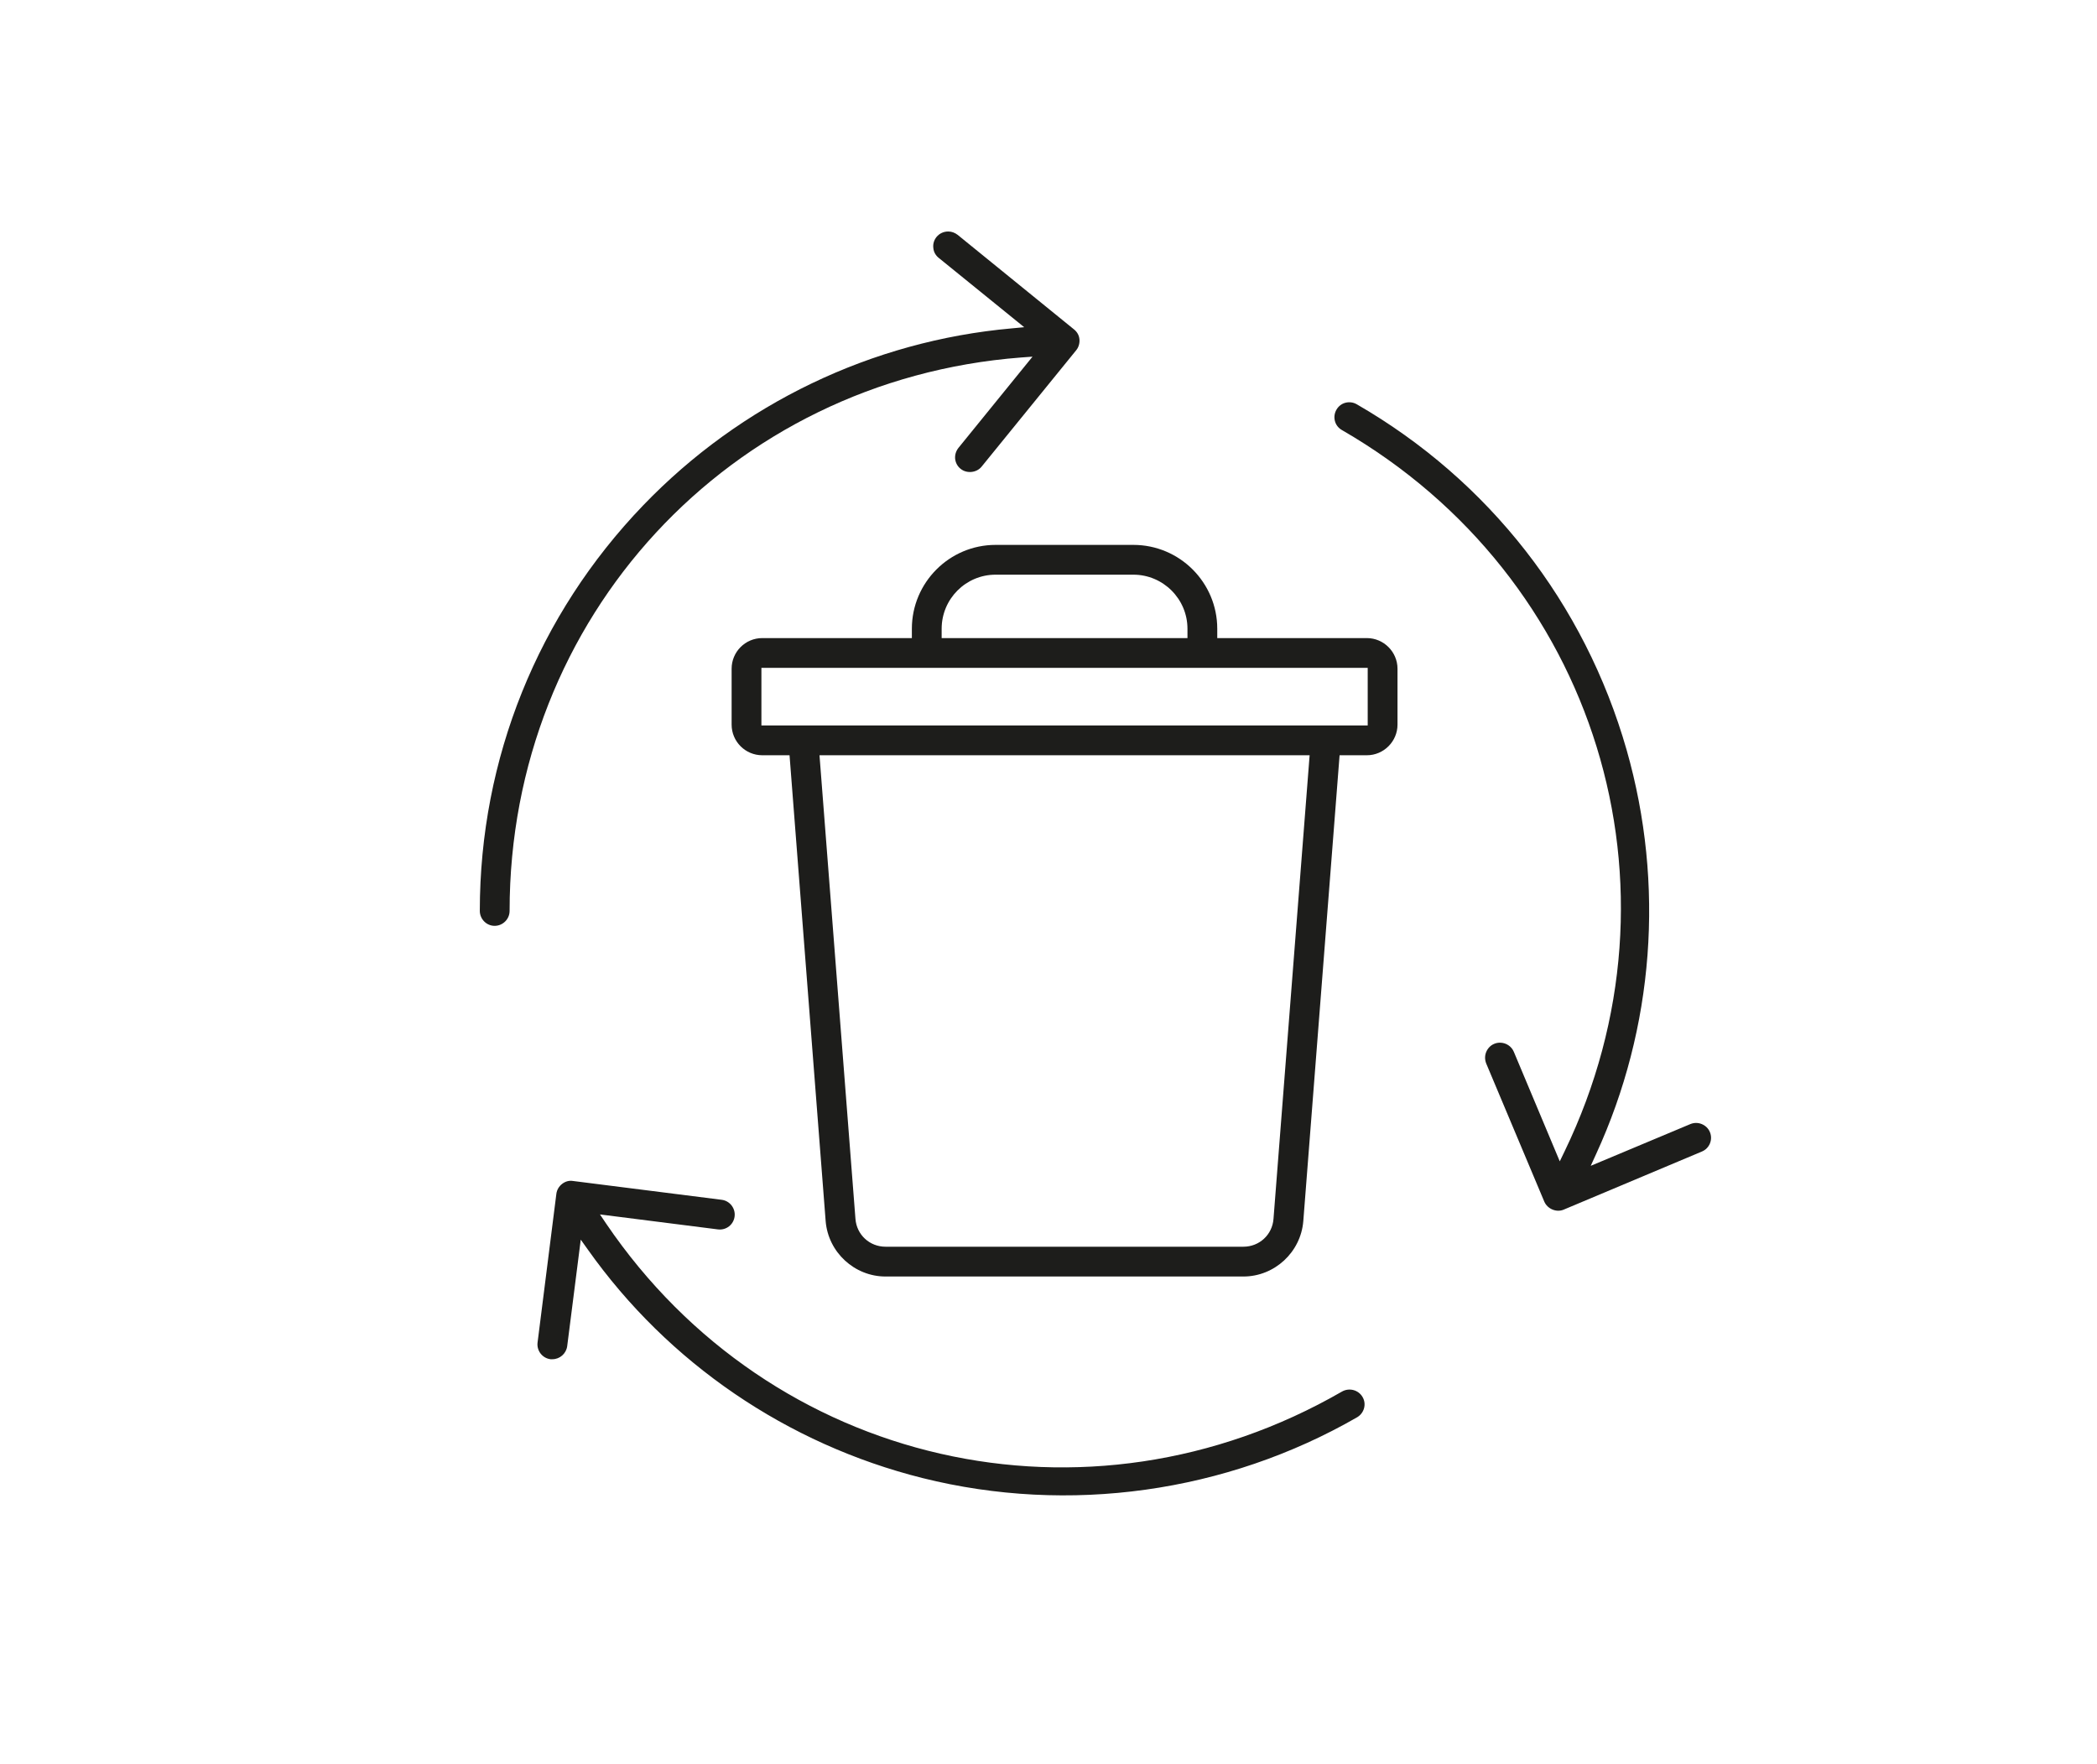
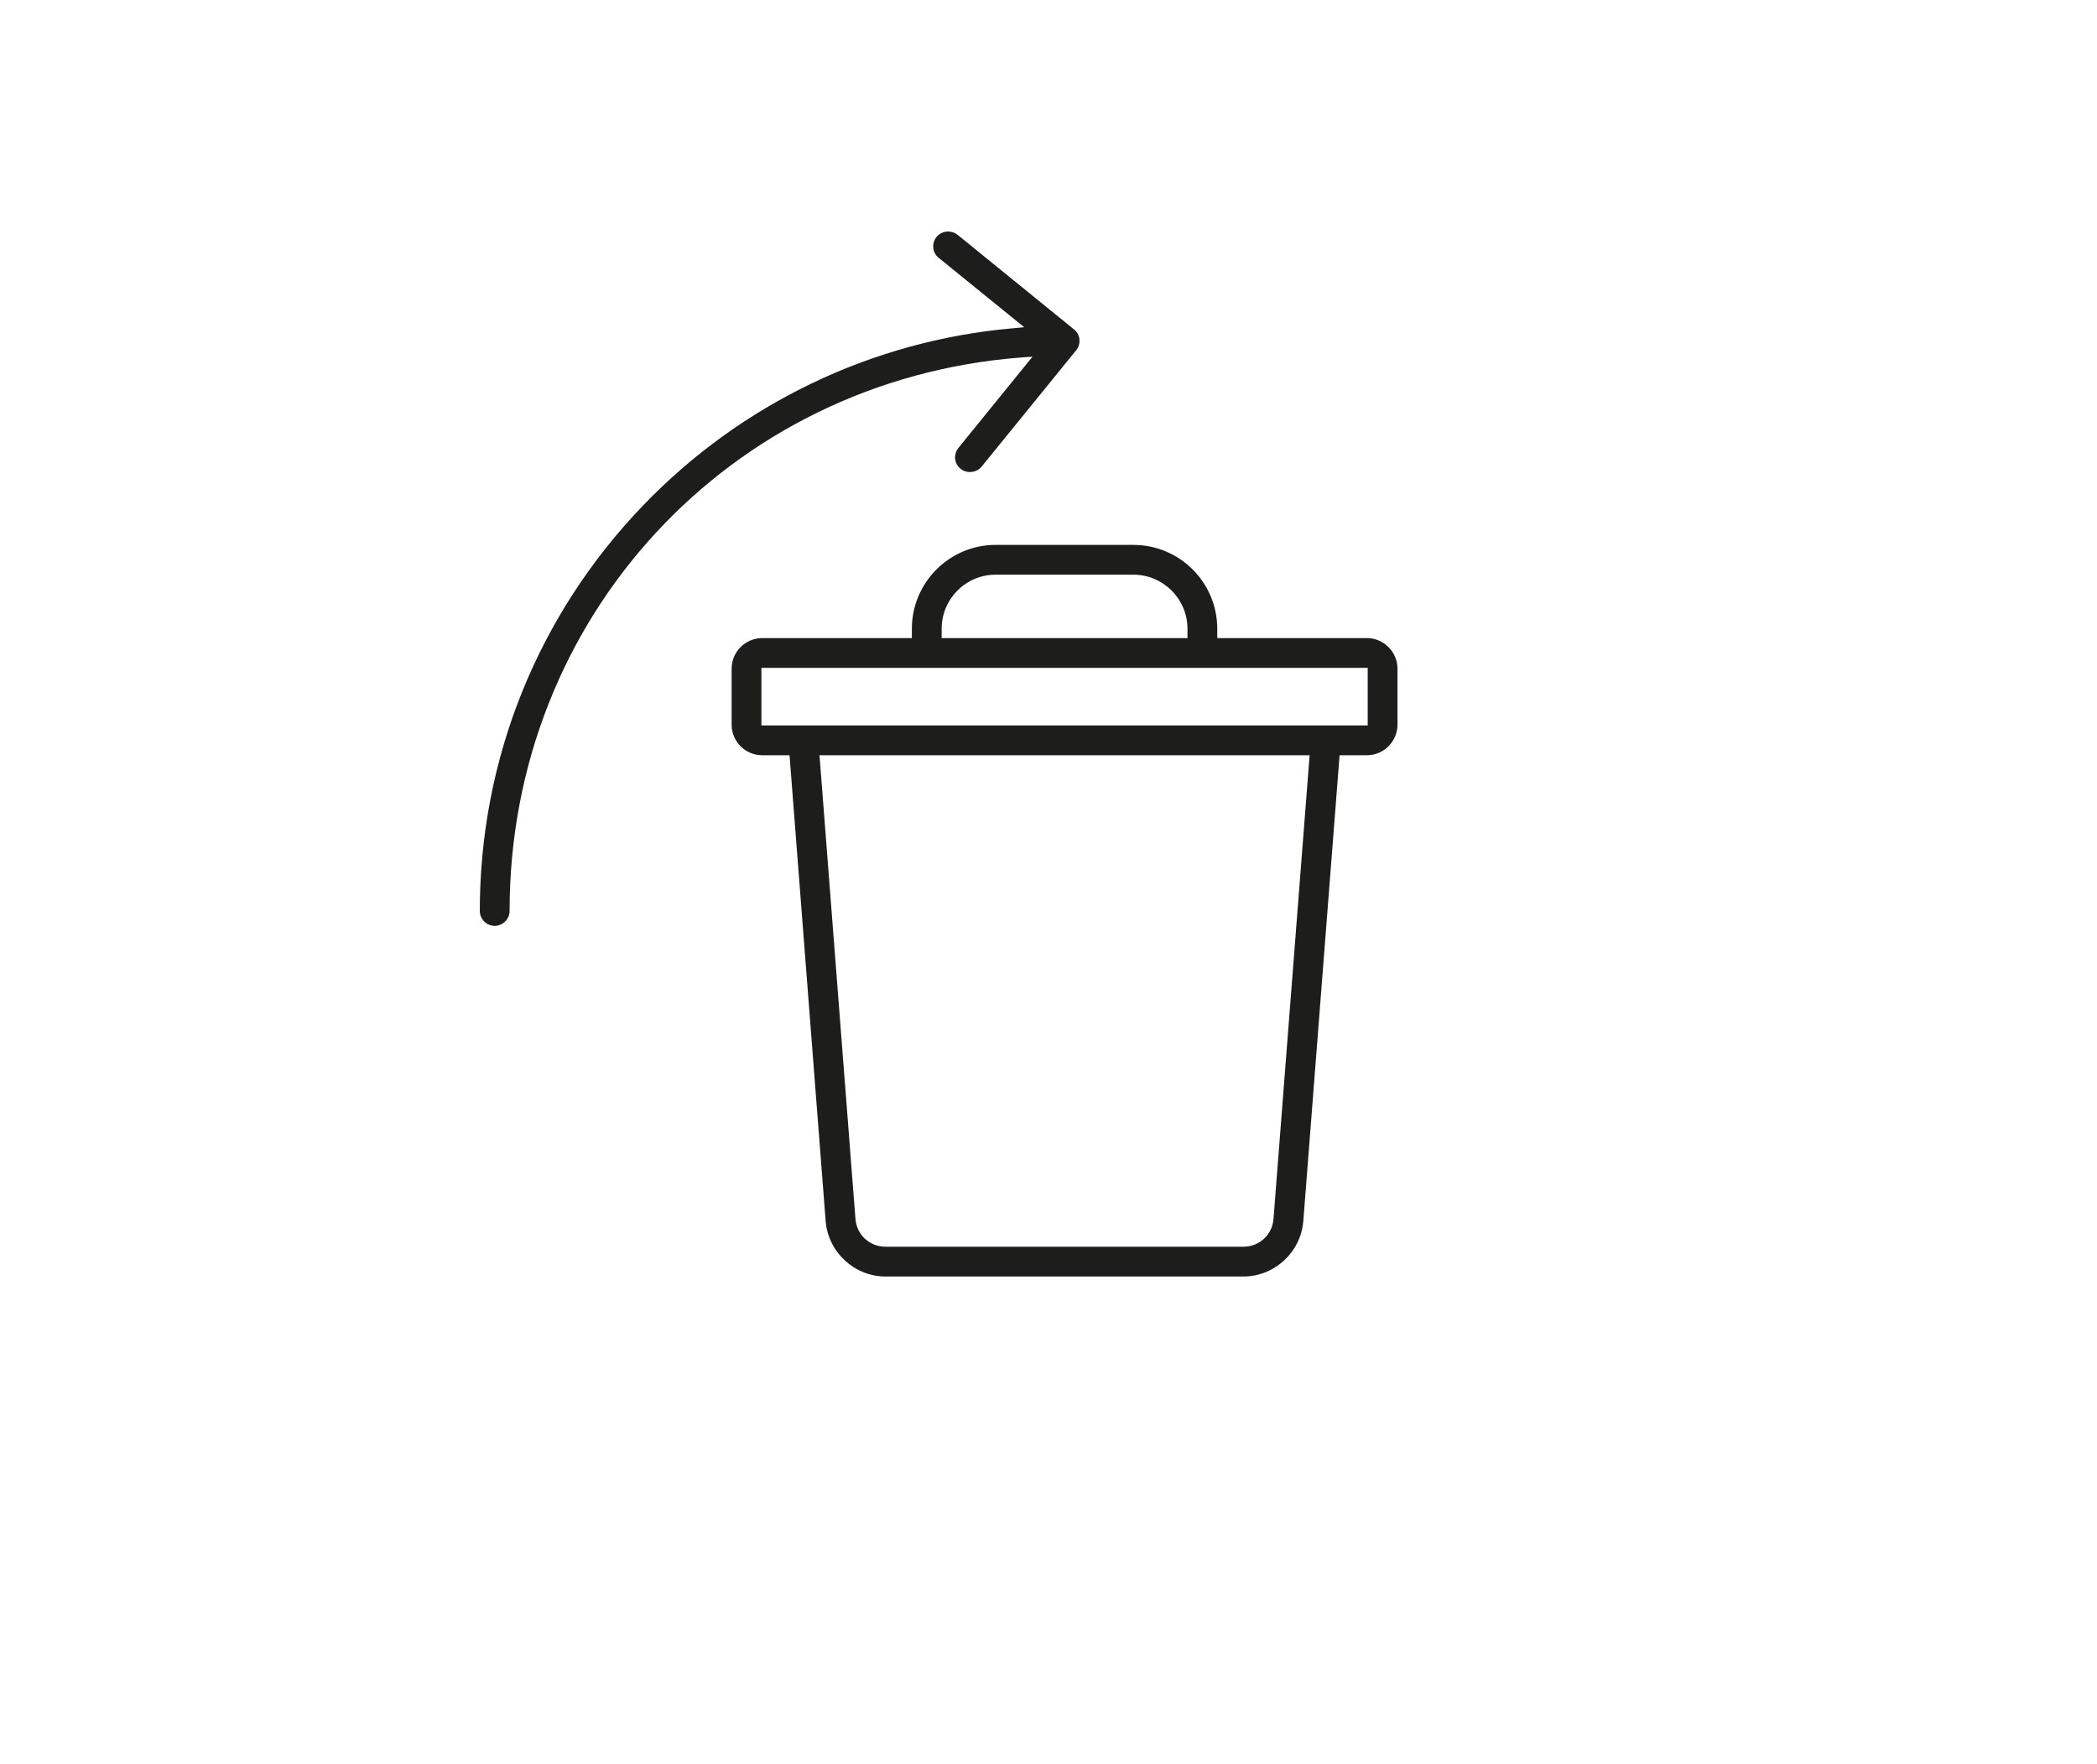
<svg xmlns="http://www.w3.org/2000/svg" id="Capa_1" data-name="Capa 1" viewBox="0 0 126 106">
  <defs>
    <style>
      .cls-1 {
        fill: #1d1d1b;
        stroke-width: 0px;
      }
    </style>
  </defs>
-   <path class="cls-1" d="M34.87,74.45l.45.63c4.83,6.82,11.97,11.69,20.11,13.73,8.8,2.2,18.24.88,26.11-3.65.43-.25.58-.8.33-1.22-.25-.43-.8-.57-1.23-.33-15.3,8.83-34.31,4.5-44.22-10.09l-.37-.55,7.09.9c.5.06.94-.29,1-.78.06-.49-.29-.94-.78-1l-8.93-1.13c-.24-.04-.47.03-.66.18-.19.15-.31.36-.34.59l-1.13,8.94c-.06.49.29.94.78,1,.04,0,.08,0,.11,0,.45,0,.83-.34.89-.78l.82-6.44Z" />
-   <path class="cls-1" d="M90.13,62.65c-.12,0-.23.02-.35.07-.22.09-.39.27-.48.49-.09.22-.09.46,0,.69l3.49,8.3c.19.44.73.67,1.17.48l8.3-3.49c.46-.19.67-.72.48-1.17-.09-.22-.27-.39-.49-.48-.22-.09-.46-.09-.68,0l-5.99,2.51.32-.7c3.49-7.59,4.14-16.21,1.84-24.28-2.52-8.82-8.28-16.2-16.22-20.78-.21-.12-.45-.15-.68-.09-.23.06-.42.21-.54.42-.12.21-.15.45-.09.68.06.23.21.42.42.54,15.3,8.83,21.05,27.47,13.38,43.34l-.29.6-2.76-6.58c-.14-.34-.48-.55-.83-.55Z" />
  <path class="cls-1" d="M56.97,13.91c-.26,0-.52.11-.7.33-.15.19-.22.42-.19.66.02.24.14.45.33.6l5.13,4.16-.74.07c-8.41.75-16.27,4.52-22.15,10.63-6.33,6.58-9.82,15.23-9.82,24.37,0,.49.4.9.89.9s.9-.4.9-.9c0-17.61,13.21-31.9,30.73-33.25l.69-.05-4.45,5.48c-.15.19-.22.42-.2.66.03.24.14.45.33.6.37.3.96.24,1.26-.13l5.68-6.99c.15-.18.22-.42.2-.66-.02-.24-.14-.45-.33-.6l-6.99-5.68c-.17-.13-.36-.2-.56-.2Z" />
  <path class="cls-1" d="M82.13,38.34h-8.99v-.56c0-2.78-2.26-5.04-5.04-5.04h-8.28c-2.77,0-5.03,2.26-5.03,5.04v.56h-8.99c-1.02,0-1.84.83-1.84,1.84v3.36c0,1.02.83,1.84,1.84,1.84h1.64l2.17,27.99c.15,1.87,1.73,3.33,3.6,3.33h21.5c1.87,0,3.45-1.46,3.6-3.33l2.18-27.99h1.64c1.01,0,1.84-.83,1.84-1.84v-3.36c0-1.01-.83-1.84-1.84-1.84ZM56.58,37.78c0-1.79,1.45-3.25,3.24-3.25h8.28c1.79,0,3.25,1.46,3.25,3.25v.56h-14.77v-.56ZM76.52,73.23c-.07.96-.85,1.68-1.81,1.68h-21.5c-.96,0-1.74-.72-1.81-1.68l-2.16-27.85h29.45l-2.17,27.85ZM82.18,43.59h-36.43v-3.46h36.43v3.46Z" />
</svg>